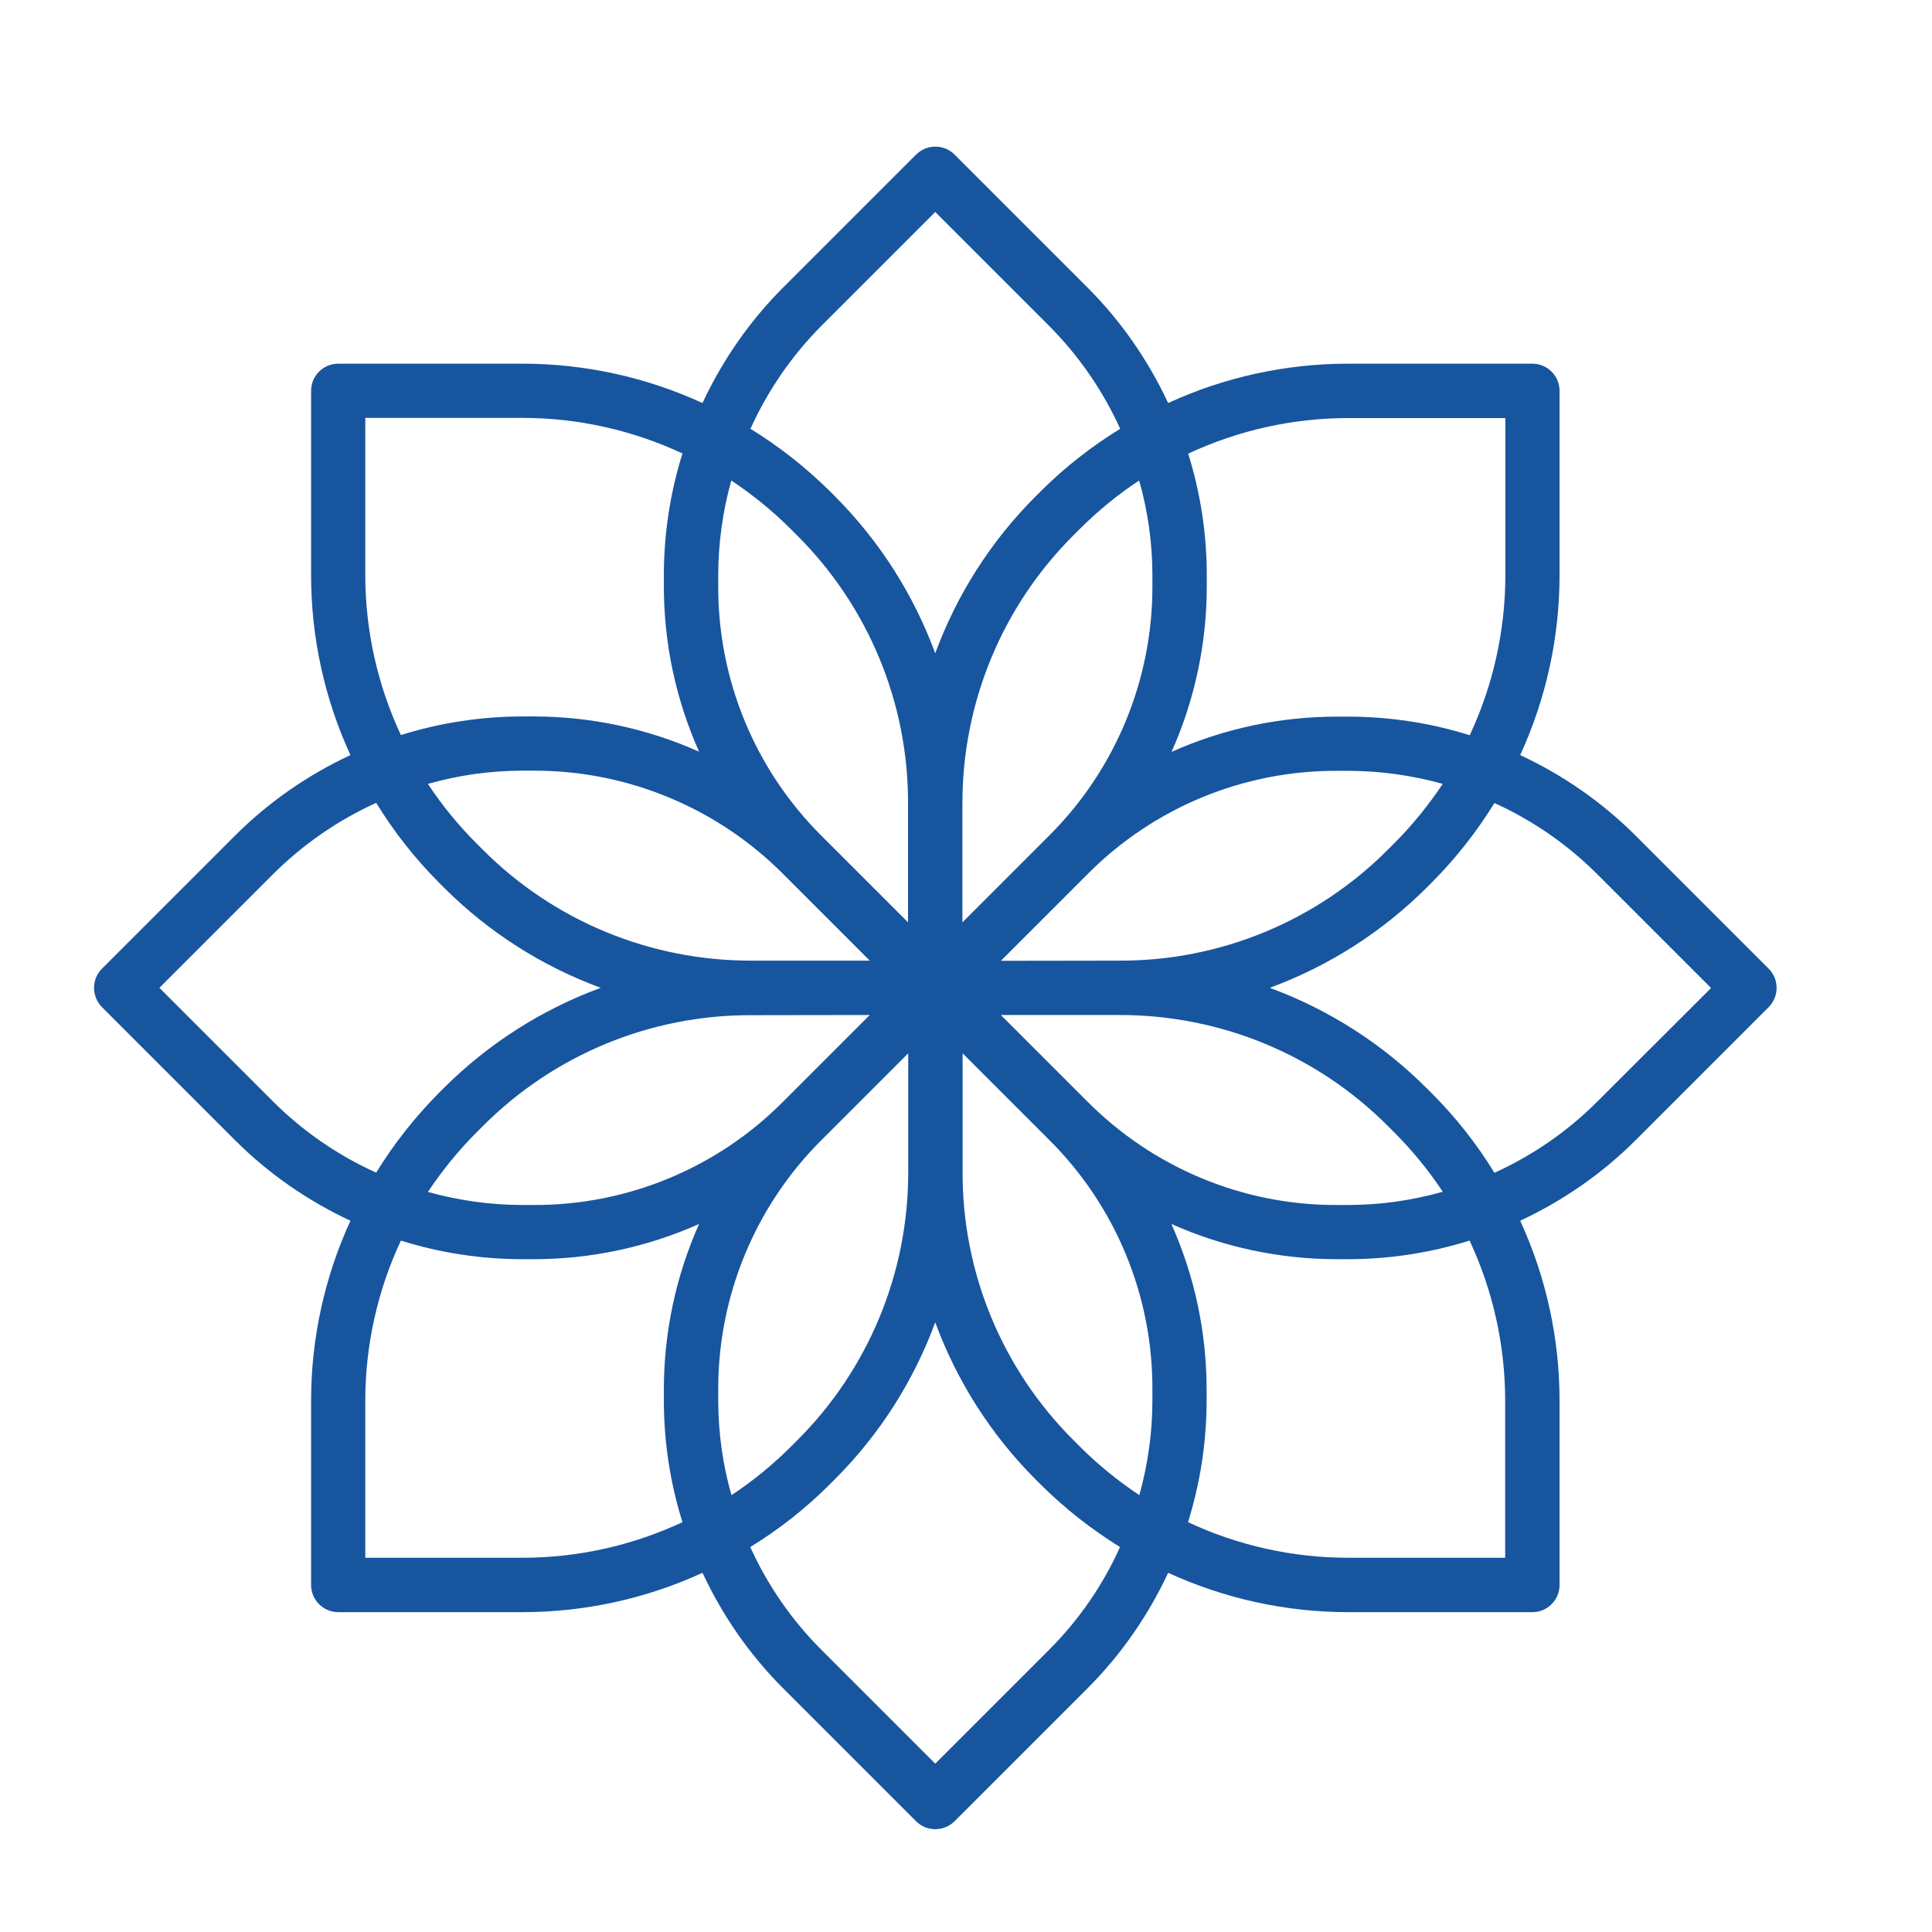
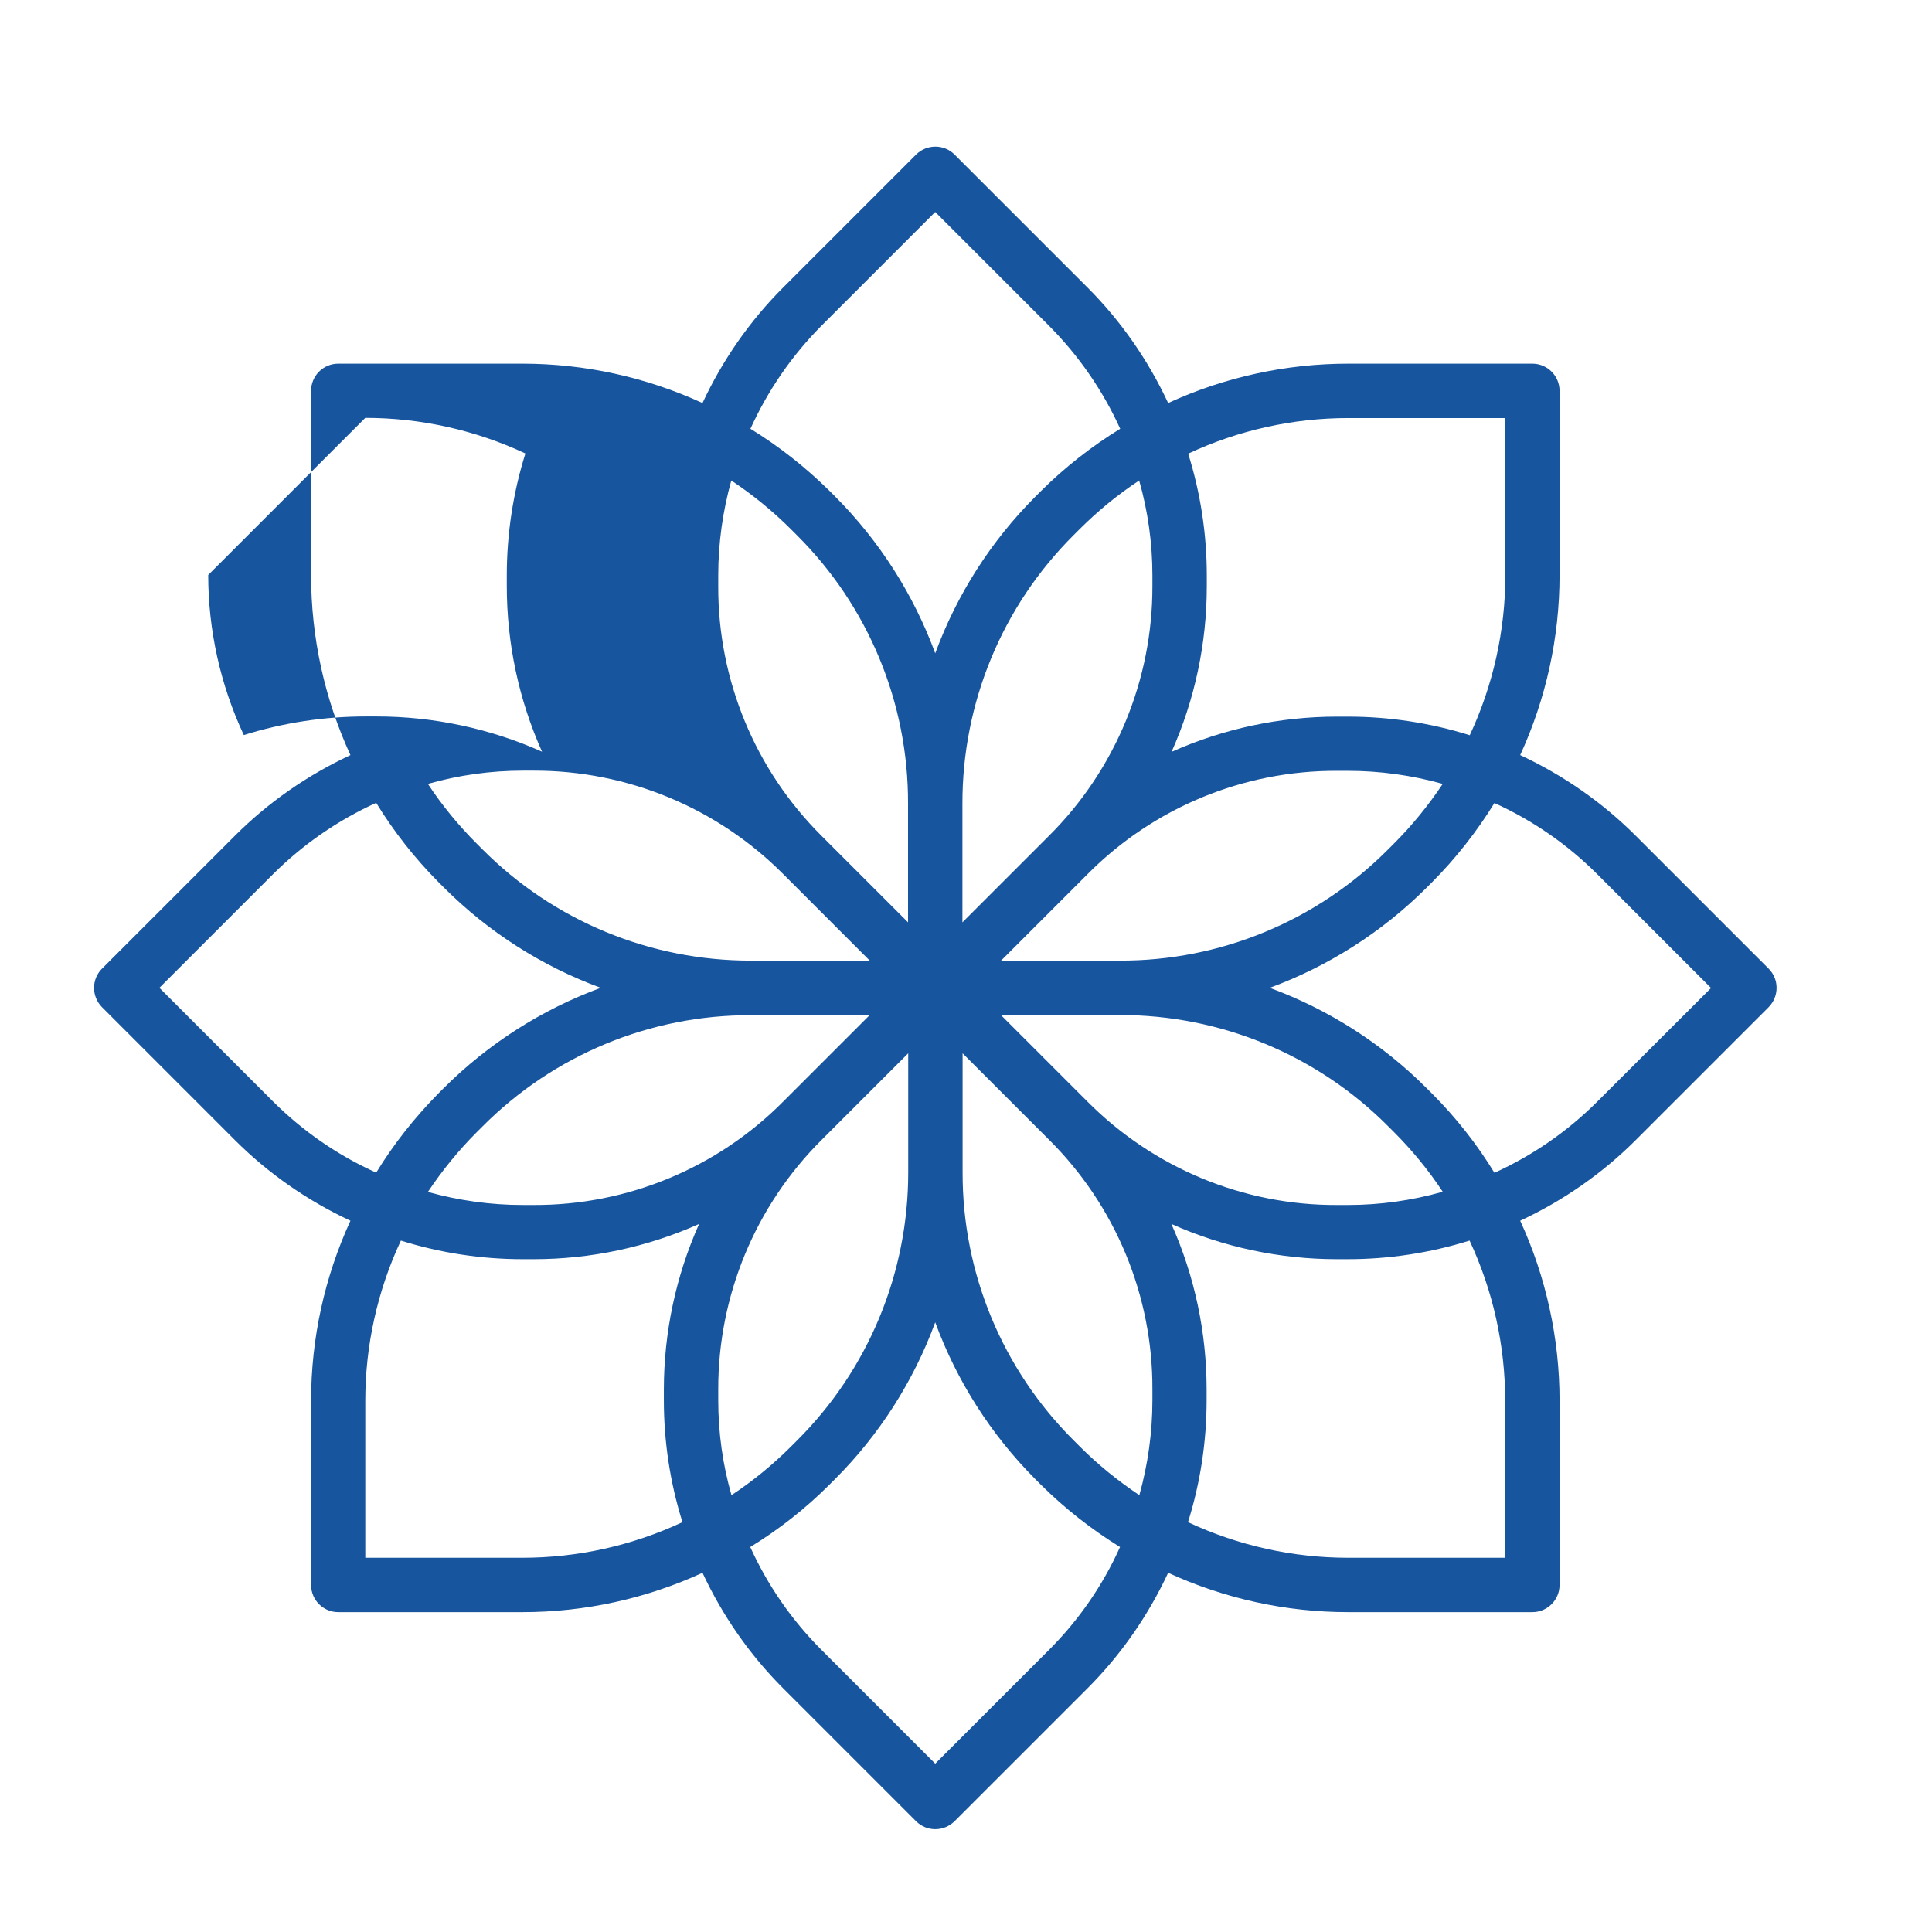
<svg xmlns="http://www.w3.org/2000/svg" version="1.1" id="Layer_1" x="0px" y="0px" viewBox="0 0 1080 1080" style="enable-background:new 0 0 1080 1080;" xml:space="preserve">
  <style type="text/css">
	.st0{fill:#17559F;}
</style>
  <g>
    <g>
-       <path class="st0" d="M988.7,541.5l-74.3-74.3c-18.7-18.7-40.6-33.9-64.6-45.1c14.5-31.6,22-65.9,22-100.6v-103    c0-8.4-6.8-15.2-15.2-15.2h-103c-34.7,0-69.1,7.5-100.6,22c-11.2-24-26.4-45.9-45.1-64.6l-74.3-74.3c-5.9-5.9-15.5-5.9-21.5,0    l-74.3,74.3c-18.7,18.7-33.9,40.6-45.1,64.6c-31.6-14.5-65.9-22-100.6-22h-103c-8.4,0-15.2,6.8-15.2,15.2v103    c0,34.7,7.5,69.1,22,100.6c-24,11.2-45.9,26.4-64.6,45.1L57,541.5c-5.9,5.9-5.9,15.5,0,21.5l74.3,74.3    c18.7,18.7,40.6,33.9,64.6,45.1c-14.5,31.6-22,65.9-22,100.6v103c0,8.4,6.8,15.2,15.2,15.2h103c34.7,0,69.1-7.5,100.6-22    c11.2,24,26.4,45.9,45.1,64.6l74.3,74.3c5.9,5.9,15.5,5.9,21.5,0l74.3-74.3c18.7-18.7,33.9-40.6,45.1-64.6    c31.6,14.5,65.9,22,100.6,22h103c8.4,0,15.2-6.8,15.2-15.2V783c0-34.7-7.5-69.1-22-100.6c24-11.2,45.9-26.4,64.6-45.1l74.3-74.3    C994.6,557,994.6,547.4,988.7,541.5z M664.2,253.6c28-13.1,58.6-19.9,89.5-19.9h87.8v87.8c0,30.9-6.8,61.5-19.9,89.5    c-22-6.9-45-10.4-68.1-10.4h-6.1c-31.9,0-63.4,6.7-92.5,19.7c13-29.1,19.7-60.7,19.7-92.5v-6.1    C674.6,298.5,671.1,275.6,664.2,253.6z M747.4,430.9h6.1c17.9,0,35.8,2.5,53,7.3c-8,12-17.1,23.2-27.3,33.4l-3.2,3.2    c-39.8,40-93.8,62.4-150.2,62.2l-66.3,0.1l48.4-48.4C644.8,451.5,695,430.7,747.4,430.9z M644.2,321.6L644.2,321.6v6.1    c0.1,52.3-20.7,102.6-57.8,139.5L538,515.6v-66.3c-0.1-56.4,22.2-110.4,62.2-150.2l3.2-3.2c10.2-10.2,21.4-19.4,33.4-27.3    C641.7,285.8,644.2,303.7,644.2,321.6z M459.2,182.1l63.6-63.6l63.6,63.6c16.6,16.7,30.1,36.2,39.8,57.6    c-16,9.8-30.9,21.5-44.2,34.7l-3.2,3.2c-24.8,24.8-43.9,54.7-56,87.6c-12.1-32.9-31.2-62.8-55.9-87.6l-3.2-3.2    c-13.4-13.2-28.2-24.9-44.2-34.7C429.2,218.3,442.6,198.8,459.2,182.1z M401.5,321.6c0-17.9,2.5-35.8,7.3-53    c12,8,23.2,17.1,33.4,27.3l3.2,3.2c40,39.8,62.4,93.8,62.2,150.2v66.3l-48.4-48.4c-37.1-36.9-57.9-87.2-57.7-139.6L401.5,321.6    L401.5,321.6z M437.8,488.6l48.4,48.4h-66.3c-56.4,0.1-110.4-22.2-150.2-62.2l-3.2-3.2c-10.2-10.2-19.4-21.4-27.3-33.4    c17.3-4.9,35.1-7.4,53.1-7.4h6.1C350.6,430.7,400.9,451.5,437.8,488.6z M204.2,233.6H292c30.9,0,61.5,6.8,89.5,19.9    c-6.9,22-10.4,45-10.4,68.1v6.1c0,31.9,6.7,63.4,19.7,92.5c-29.1-13-60.7-19.7-92.5-19.7h-6.1c-23.1,0-46,3.5-68.1,10.4    c-13.1-28-19.9-58.6-19.9-89.5L204.2,233.6L204.2,233.6z M152.7,615.8l-63.6-63.6l63.6-63.6c16.7-16.6,36.2-30.1,57.6-39.8    c9.8,16,21.5,30.9,34.7,44.2l3.2,3.2c24.8,24.8,54.7,43.9,87.6,56c-32.9,12.1-62.8,31.2-87.6,55.9l-3.2,3.2    c-13.2,13.4-24.9,28.2-34.7,44.2C188.9,645.9,169.4,632.4,152.7,615.8z M381.5,850.9c-28,13.1-58.6,19.9-89.5,19.9h-87.8V783    c0-30.9,6.8-61.5,19.9-89.5c22,6.9,45,10.4,68.1,10.4h6.1c31.9,0,63.4-6.7,92.5-19.7c-13,29.1-19.7,60.7-19.7,92.5v6.1    C371.1,805.9,374.6,828.9,381.5,850.9z M298.3,673.6h-6.1c-17.9,0-35.8-2.5-53-7.3c8-12,17.1-23.2,27.3-33.4l3.2-3.2    c39.8-40,93.8-62.4,150.2-62.2l66.3-0.1l-48.4,48.4C400.9,653,350.6,673.8,298.3,673.6z M401.5,782.8v-6.1    c-0.1-52.3,20.7-102.6,57.8-139.5l48.4-48.4v66.3c0.1,56.4-22.2,110.4-62.2,150.2l-3.2,3.2c-10.2,10.2-21.4,19.4-33.4,27.3    C404,818.7,401.5,800.8,401.5,782.8z M586.4,922.3l-63.6,63.6l-63.6-63.6c-16.6-16.6-30.1-36.1-39.8-57.5    c16-9.8,30.9-21.5,44.2-34.8l3.2-3.2c24.8-24.8,43.9-54.7,56-87.6c12.1,32.9,31.2,62.8,55.9,87.6l3.2,3.2    c13.4,13.3,28.2,24.9,44.2,34.8C616.5,886.2,603,905.7,586.4,922.3z M644.2,782.8c0,17.9-2.5,35.8-7.3,53    c-12-8-23.2-17.1-33.4-27.3l-3.2-3.2c-40-39.8-62.4-93.8-62.2-150.2v-66.3l48.4,48.4c37.1,36.9,57.9,87.1,57.7,139.5V782.8z     M607.9,615.8l-48.4-48.4h66.3c56.4-0.1,110.4,22.2,150.2,62.2l3.2,3.2c10.2,10.2,19.4,21.4,27.3,33.4    c-17.3,4.9-35.1,7.4-53.1,7.4h-6.1C695,673.8,644.8,652.9,607.9,615.8z M841.4,870.8h-87.8c-30.9,0-61.5-6.8-89.5-19.9    c6.9-22,10.4-45,10.4-68.1v-6.1c0-31.9-6.7-63.4-19.7-92.5c29.1,13,60.7,19.7,92.5,19.7h6.1c23.1,0,46-3.5,68.1-10.4    c13.1,28,19.9,58.6,19.9,89.5V870.8z M892.9,615.8c-16.6,16.6-36.1,30.1-57.5,39.8c-9.8-16-21.5-30.9-34.8-44.2l-3.2-3.2    c-24.8-24.8-54.7-43.9-87.6-56c32.9-12.1,62.8-31.2,87.6-55.9l3.2-3.2c13.3-13.4,24.9-28.2,34.8-44.2    c21.4,9.7,40.9,23.2,57.5,39.8l63.6,63.6L892.9,615.8z" />
+       <path class="st0" d="M988.7,541.5l-74.3-74.3c-18.7-18.7-40.6-33.9-64.6-45.1c14.5-31.6,22-65.9,22-100.6v-103    c0-8.4-6.8-15.2-15.2-15.2h-103c-34.7,0-69.1,7.5-100.6,22c-11.2-24-26.4-45.9-45.1-64.6l-74.3-74.3c-5.9-5.9-15.5-5.9-21.5,0    l-74.3,74.3c-18.7,18.7-33.9,40.6-45.1,64.6c-31.6-14.5-65.9-22-100.6-22h-103c-8.4,0-15.2,6.8-15.2,15.2v103    c0,34.7,7.5,69.1,22,100.6c-24,11.2-45.9,26.4-64.6,45.1L57,541.5c-5.9,5.9-5.9,15.5,0,21.5l74.3,74.3    c18.7,18.7,40.6,33.9,64.6,45.1c-14.5,31.6-22,65.9-22,100.6v103c0,8.4,6.8,15.2,15.2,15.2h103c34.7,0,69.1-7.5,100.6-22    c11.2,24,26.4,45.9,45.1,64.6l74.3,74.3c5.9,5.9,15.5,5.9,21.5,0l74.3-74.3c18.7-18.7,33.9-40.6,45.1-64.6    c31.6,14.5,65.9,22,100.6,22h103c8.4,0,15.2-6.8,15.2-15.2V783c0-34.7-7.5-69.1-22-100.6c24-11.2,45.9-26.4,64.6-45.1l74.3-74.3    C994.6,557,994.6,547.4,988.7,541.5z M664.2,253.6c28-13.1,58.6-19.9,89.5-19.9h87.8v87.8c0,30.9-6.8,61.5-19.9,89.5    c-22-6.9-45-10.4-68.1-10.4h-6.1c-31.9,0-63.4,6.7-92.5,19.7c13-29.1,19.7-60.7,19.7-92.5v-6.1    C674.6,298.5,671.1,275.6,664.2,253.6z M747.4,430.9h6.1c17.9,0,35.8,2.5,53,7.3c-8,12-17.1,23.2-27.3,33.4l-3.2,3.2    c-39.8,40-93.8,62.4-150.2,62.2l-66.3,0.1l48.4-48.4C644.8,451.5,695,430.7,747.4,430.9z M644.2,321.6L644.2,321.6v6.1    c0.1,52.3-20.7,102.6-57.8,139.5L538,515.6v-66.3c-0.1-56.4,22.2-110.4,62.2-150.2l3.2-3.2c10.2-10.2,21.4-19.4,33.4-27.3    C641.7,285.8,644.2,303.7,644.2,321.6z M459.2,182.1l63.6-63.6l63.6,63.6c16.6,16.7,30.1,36.2,39.8,57.6    c-16,9.8-30.9,21.5-44.2,34.7l-3.2,3.2c-24.8,24.8-43.9,54.7-56,87.6c-12.1-32.9-31.2-62.8-55.9-87.6l-3.2-3.2    c-13.4-13.2-28.2-24.9-44.2-34.7C429.2,218.3,442.6,198.8,459.2,182.1z M401.5,321.6c0-17.9,2.5-35.8,7.3-53    c12,8,23.2,17.1,33.4,27.3l3.2,3.2c40,39.8,62.4,93.8,62.2,150.2v66.3l-48.4-48.4c-37.1-36.9-57.9-87.2-57.7-139.6L401.5,321.6    L401.5,321.6z M437.8,488.6l48.4,48.4h-66.3c-56.4,0.1-110.4-22.2-150.2-62.2l-3.2-3.2c-10.2-10.2-19.4-21.4-27.3-33.4    c17.3-4.9,35.1-7.4,53.1-7.4h6.1C350.6,430.7,400.9,451.5,437.8,488.6z M204.2,233.6c30.9,0,61.5,6.8,89.5,19.9    c-6.9,22-10.4,45-10.4,68.1v6.1c0,31.9,6.7,63.4,19.7,92.5c-29.1-13-60.7-19.7-92.5-19.7h-6.1c-23.1,0-46,3.5-68.1,10.4    c-13.1-28-19.9-58.6-19.9-89.5L204.2,233.6L204.2,233.6z M152.7,615.8l-63.6-63.6l63.6-63.6c16.7-16.6,36.2-30.1,57.6-39.8    c9.8,16,21.5,30.9,34.7,44.2l3.2,3.2c24.8,24.8,54.7,43.9,87.6,56c-32.9,12.1-62.8,31.2-87.6,55.9l-3.2,3.2    c-13.2,13.4-24.9,28.2-34.7,44.2C188.9,645.9,169.4,632.4,152.7,615.8z M381.5,850.9c-28,13.1-58.6,19.9-89.5,19.9h-87.8V783    c0-30.9,6.8-61.5,19.9-89.5c22,6.9,45,10.4,68.1,10.4h6.1c31.9,0,63.4-6.7,92.5-19.7c-13,29.1-19.7,60.7-19.7,92.5v6.1    C371.1,805.9,374.6,828.9,381.5,850.9z M298.3,673.6h-6.1c-17.9,0-35.8-2.5-53-7.3c8-12,17.1-23.2,27.3-33.4l3.2-3.2    c39.8-40,93.8-62.4,150.2-62.2l66.3-0.1l-48.4,48.4C400.9,653,350.6,673.8,298.3,673.6z M401.5,782.8v-6.1    c-0.1-52.3,20.7-102.6,57.8-139.5l48.4-48.4v66.3c0.1,56.4-22.2,110.4-62.2,150.2l-3.2,3.2c-10.2,10.2-21.4,19.4-33.4,27.3    C404,818.7,401.5,800.8,401.5,782.8z M586.4,922.3l-63.6,63.6l-63.6-63.6c-16.6-16.6-30.1-36.1-39.8-57.5    c16-9.8,30.9-21.5,44.2-34.8l3.2-3.2c24.8-24.8,43.9-54.7,56-87.6c12.1,32.9,31.2,62.8,55.9,87.6l3.2,3.2    c13.4,13.3,28.2,24.9,44.2,34.8C616.5,886.2,603,905.7,586.4,922.3z M644.2,782.8c0,17.9-2.5,35.8-7.3,53    c-12-8-23.2-17.1-33.4-27.3l-3.2-3.2c-40-39.8-62.4-93.8-62.2-150.2v-66.3l48.4,48.4c37.1,36.9,57.9,87.1,57.7,139.5V782.8z     M607.9,615.8l-48.4-48.4h66.3c56.4-0.1,110.4,22.2,150.2,62.2l3.2,3.2c10.2,10.2,19.4,21.4,27.3,33.4    c-17.3,4.9-35.1,7.4-53.1,7.4h-6.1C695,673.8,644.8,652.9,607.9,615.8z M841.4,870.8h-87.8c-30.9,0-61.5-6.8-89.5-19.9    c6.9-22,10.4-45,10.4-68.1v-6.1c0-31.9-6.7-63.4-19.7-92.5c29.1,13,60.7,19.7,92.5,19.7h6.1c23.1,0,46-3.5,68.1-10.4    c13.1,28,19.9,58.6,19.9,89.5V870.8z M892.9,615.8c-16.6,16.6-36.1,30.1-57.5,39.8c-9.8-16-21.5-30.9-34.8-44.2l-3.2-3.2    c-24.8-24.8-54.7-43.9-87.6-56c32.9-12.1,62.8-31.2,87.6-55.9l3.2-3.2c13.3-13.4,24.9-28.2,34.8-44.2    c21.4,9.7,40.9,23.2,57.5,39.8l63.6,63.6L892.9,615.8z" />
    </g>
  </g>
</svg>